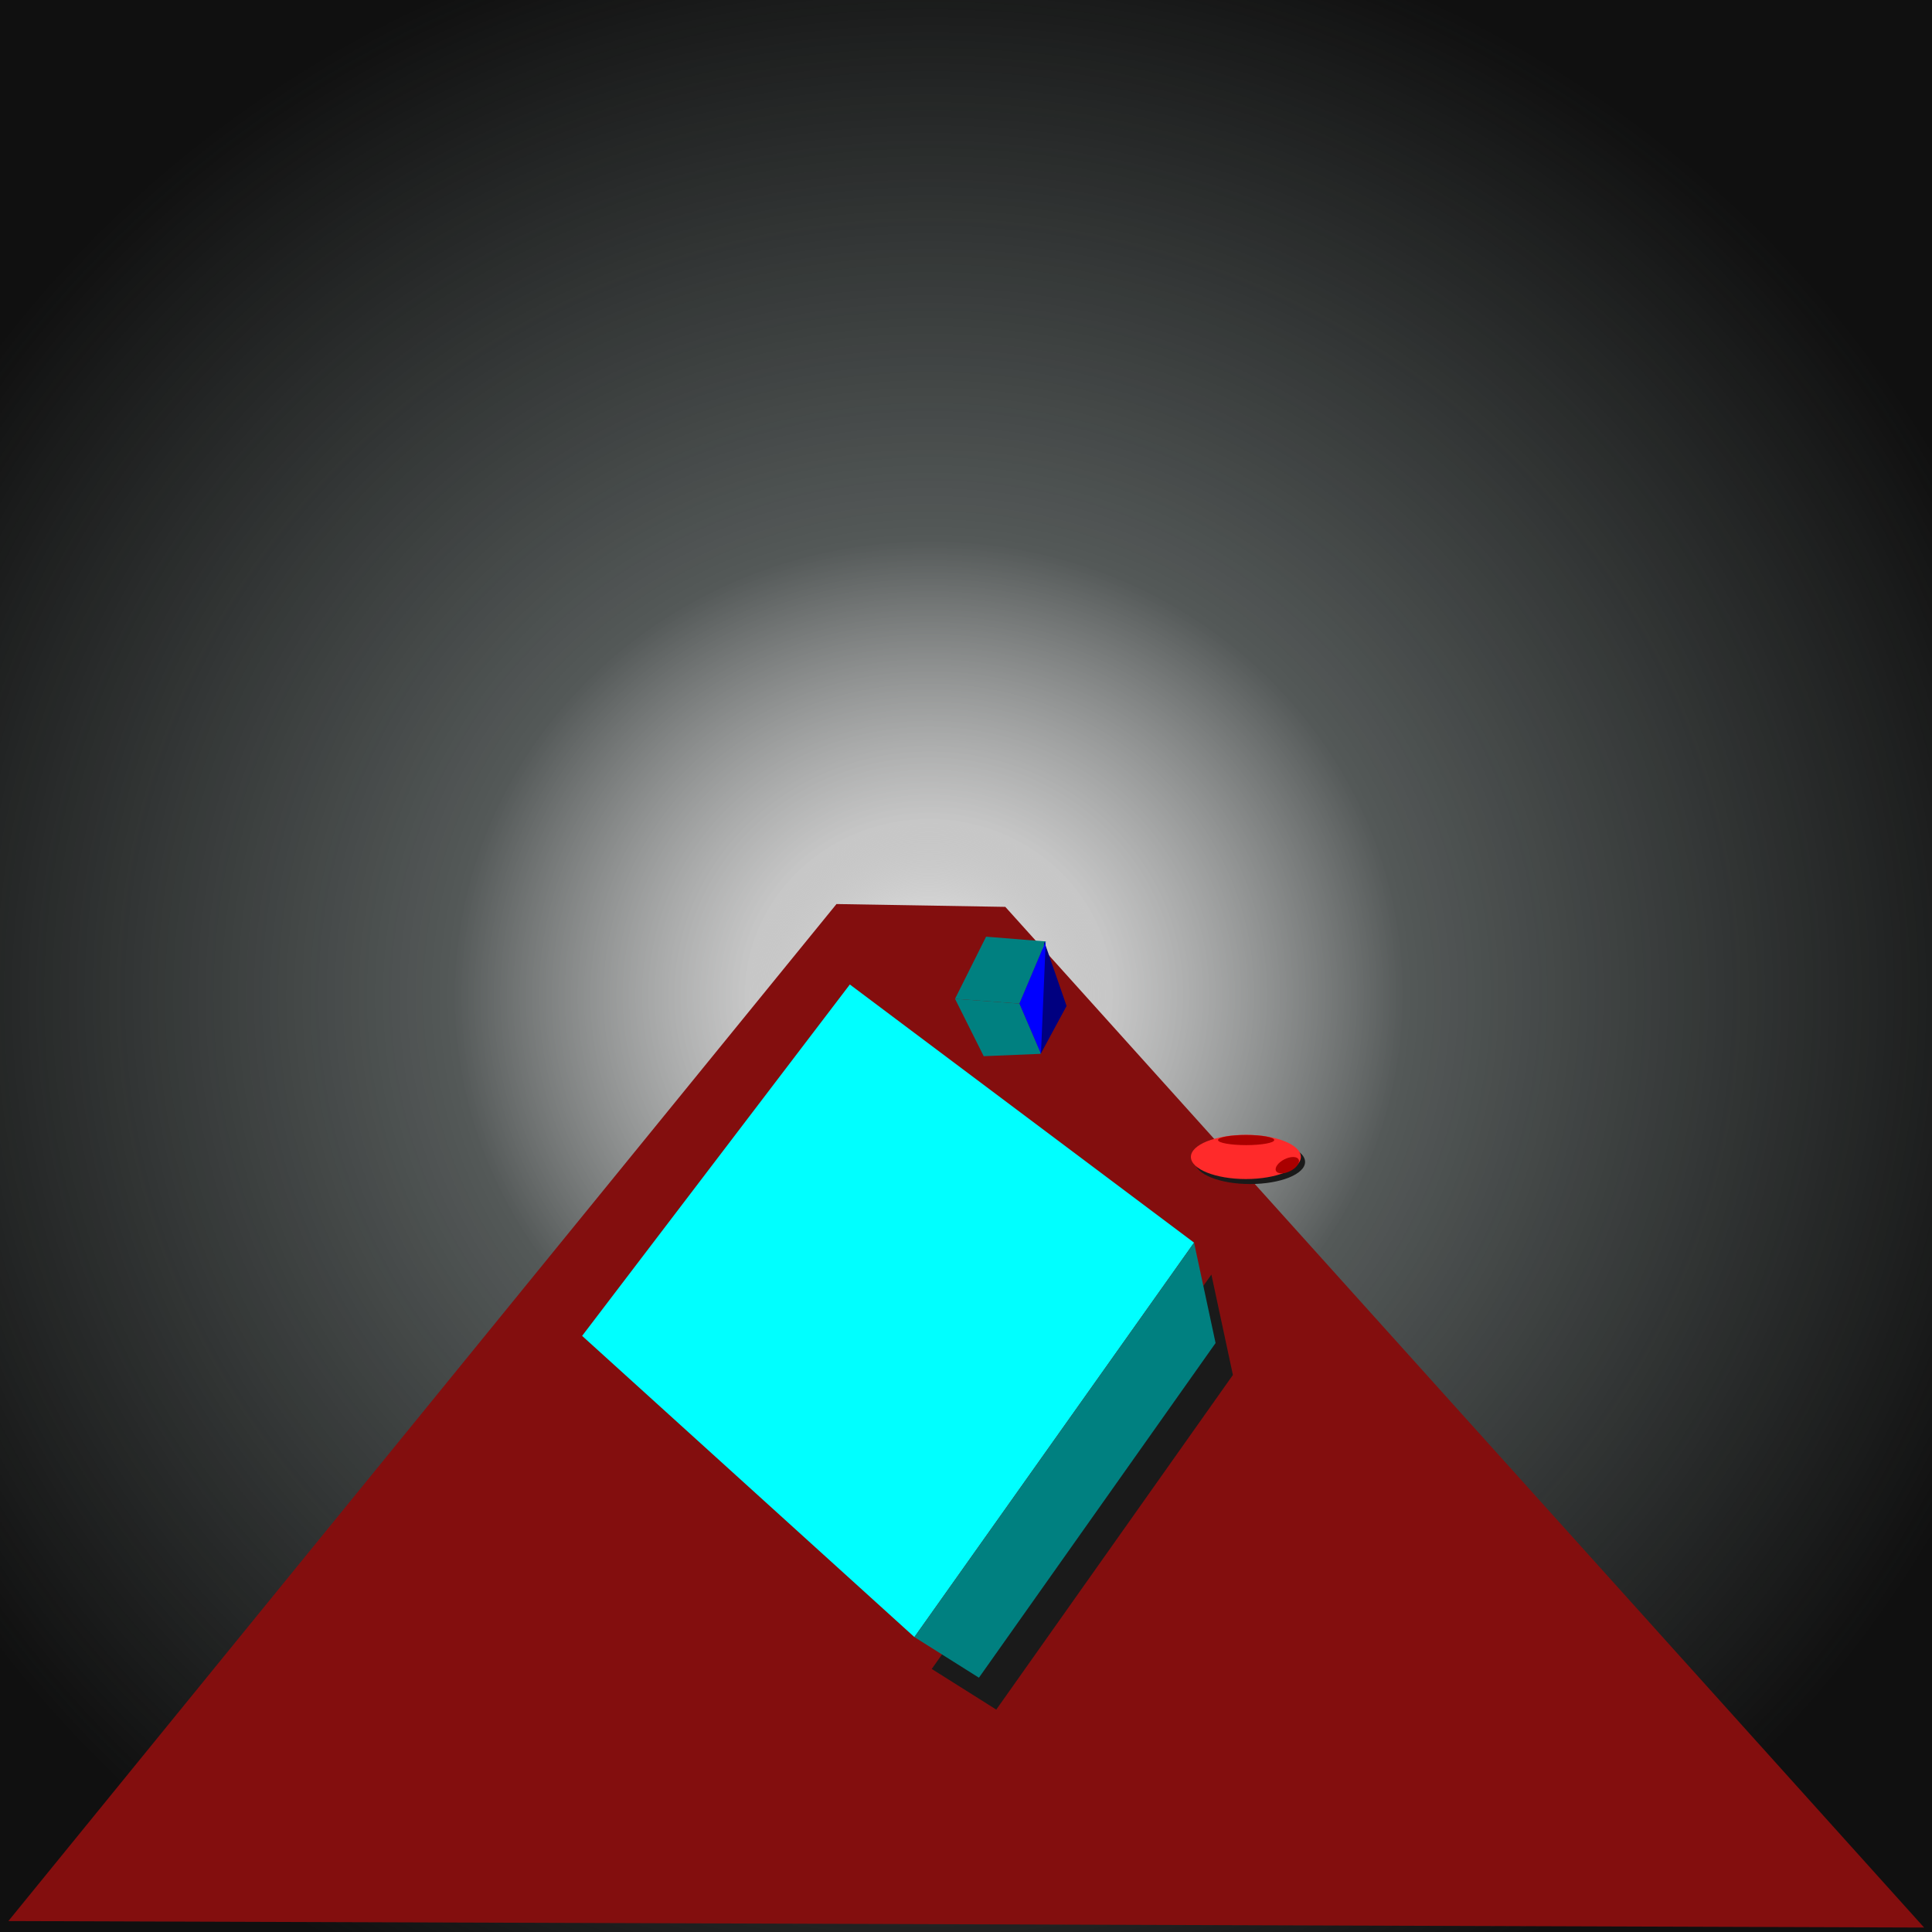
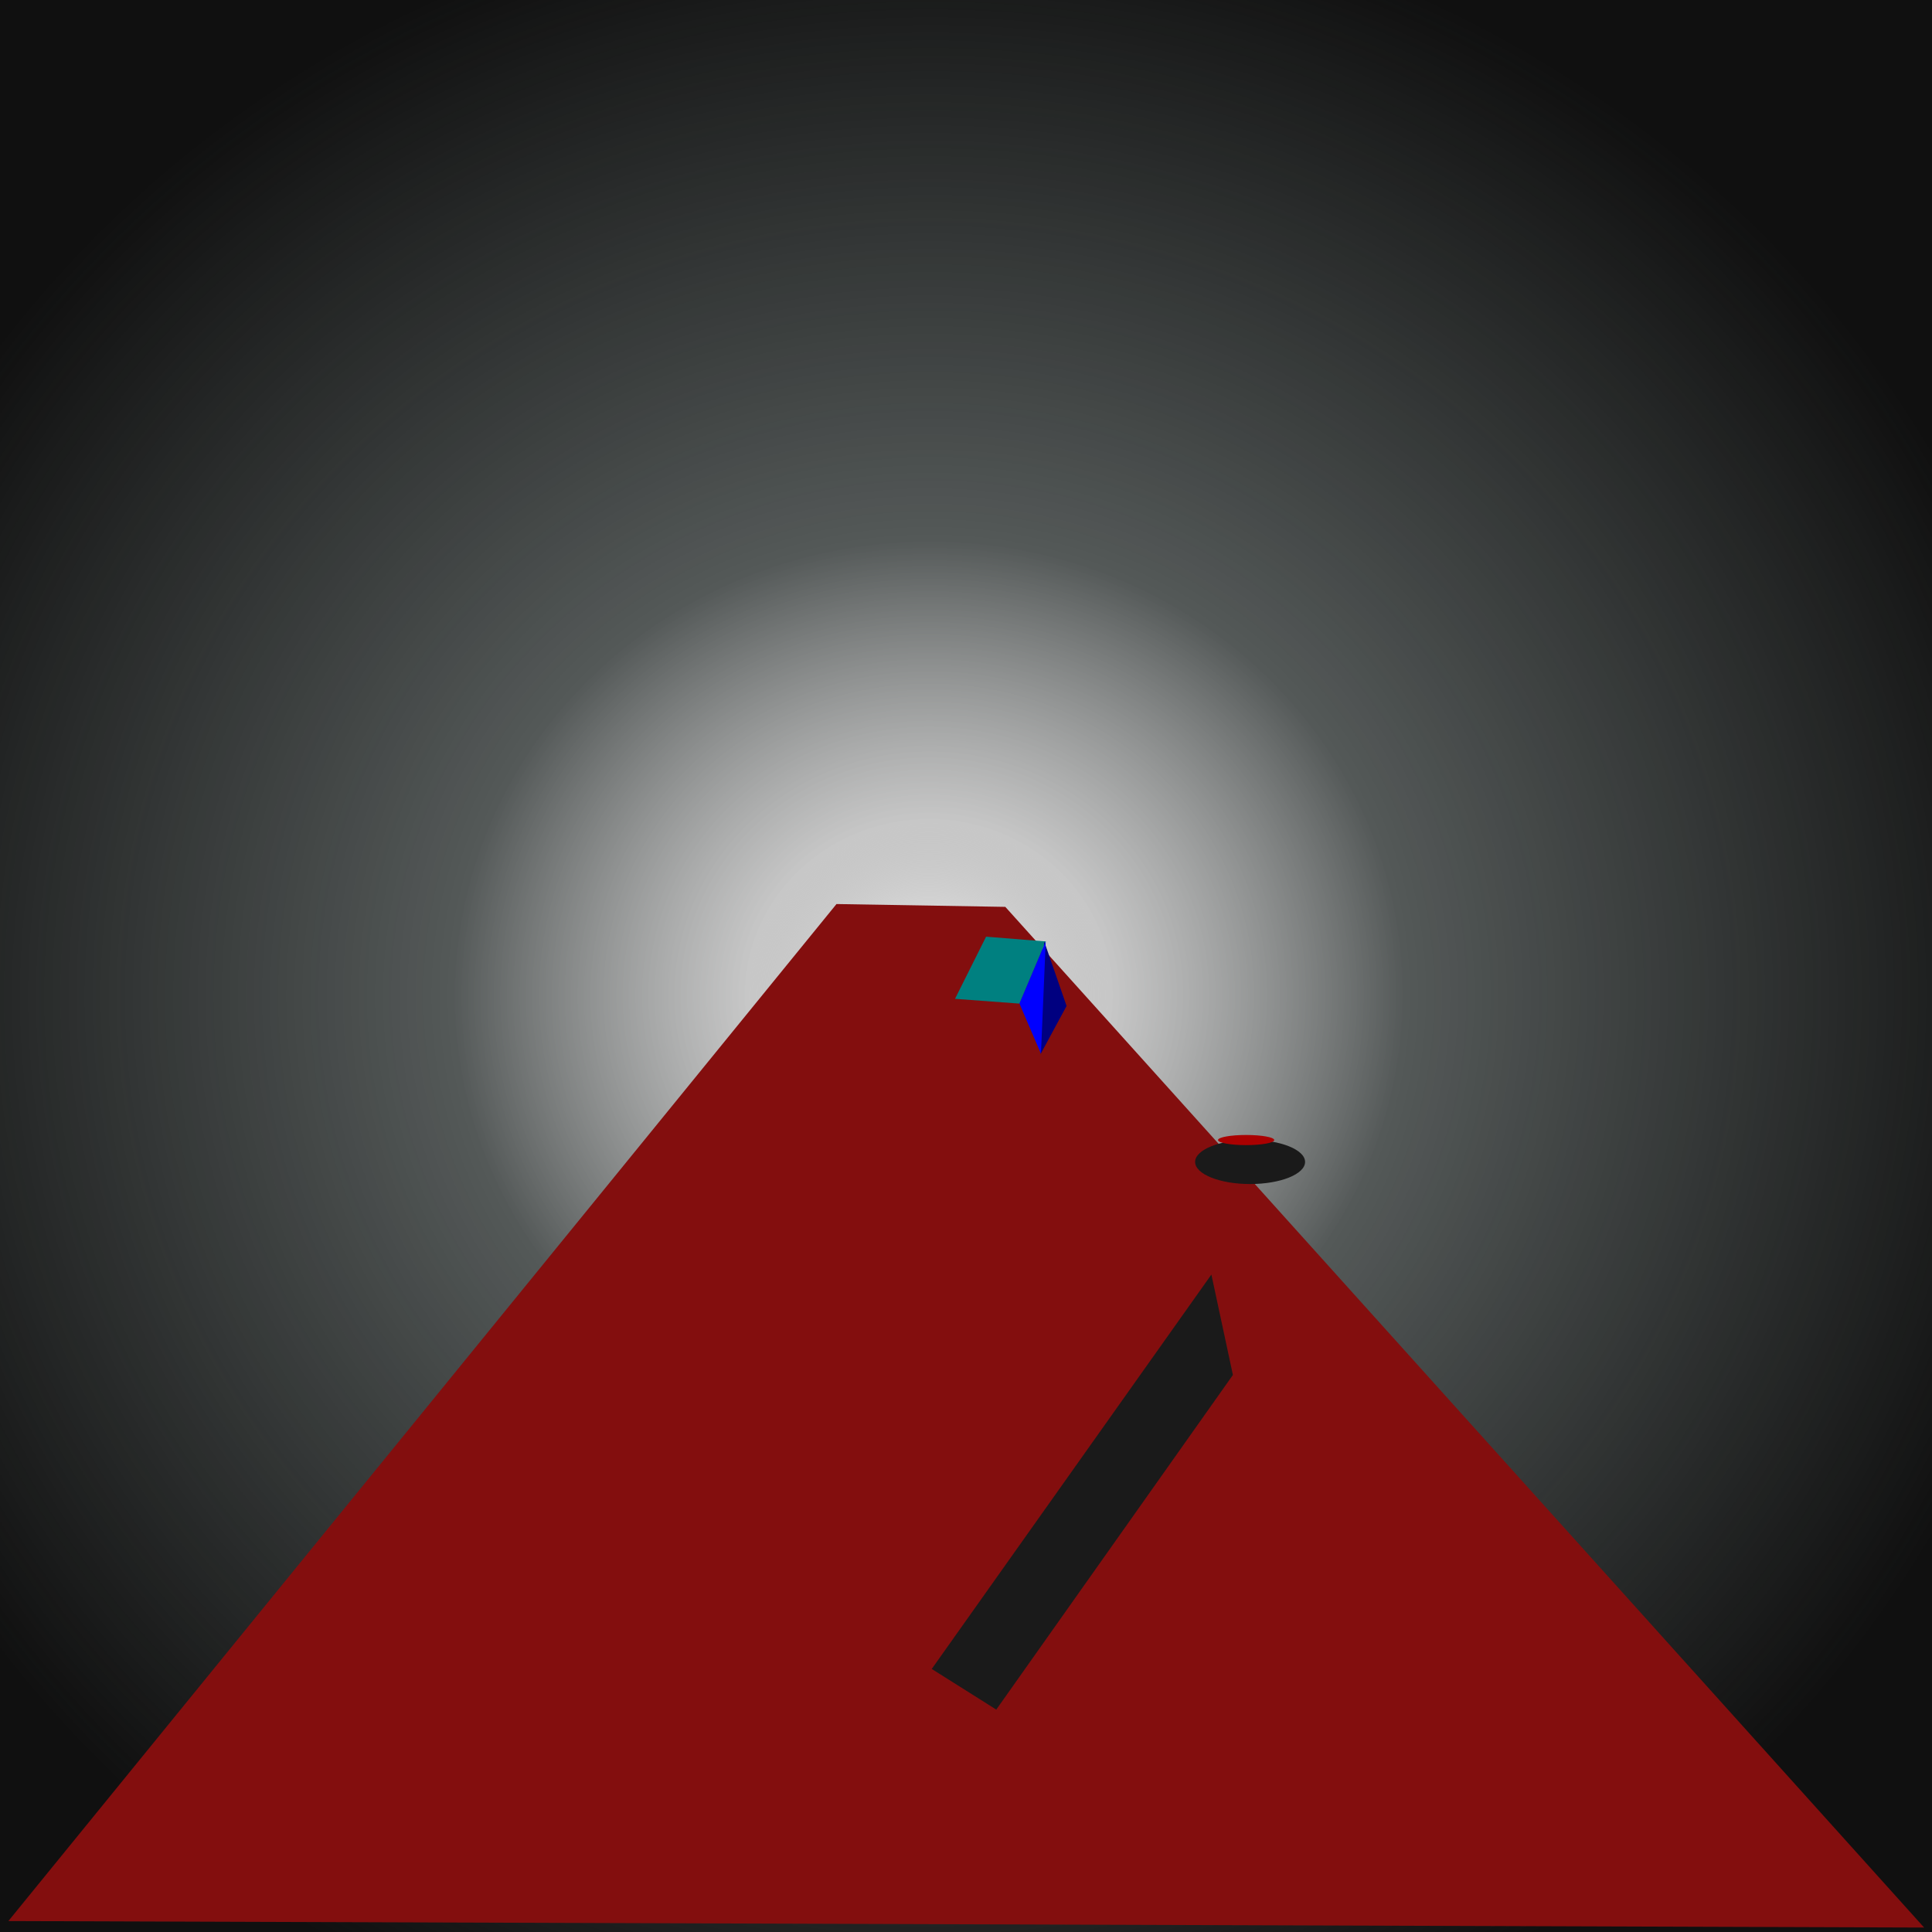
<svg xmlns="http://www.w3.org/2000/svg" xmlns:ns1="http://www.inkscape.org/namespaces/inkscape" xmlns:ns3="http://sodipodi.sourceforge.net/DTD/sodipodi-0.dtd" xmlns:xlink="http://www.w3.org/1999/xlink" width="500mm" height="500mm" viewBox="0 0 500 500" version="1.1" id="svg8" ns1:version="0.92.4 (5da689c313, 2019-01-14)">
  <defs id="defs2">
    <linearGradient ns1:collect="always" id="linearGradient12564">
      <stop style="stop-color:#ffffff;stop-opacity:1" offset="0" id="stop12560" />
      <stop style="stop-color:#101010;stop-opacity:1" offset="1" id="stop12562" />
    </linearGradient>
    <linearGradient id="linearGradient12552" ns1:collect="always">
      <stop id="stop12548" offset="0" style="stop-color:#ffffff;stop-opacity:1" />
      <stop id="stop12550" offset="1" style="stop-color:#000000;stop-opacity:0" />
    </linearGradient>
    <linearGradient ns1:collect="always" id="linearGradient12534">
      <stop style="stop-color:#ffffff;stop-opacity:1" offset="0" id="stop12530" />
      <stop id="stop12556" offset="0.156" style="stop-color:#8d8d8d;stop-opacity:0.49;" />
      <stop style="stop-color:#000706;stop-opacity:0.67" offset="0.412" id="stop12566" />
      <stop style="stop-color:#101010;stop-opacity:1" offset="1" id="stop12532" />
    </linearGradient>
    <filter ns1:collect="always" style="color-interpolation-filters:sRGB" id="filter7870" x="-0.183" width="1.365" y="-0.043" height="1.085">
      <feGaussianBlur ns1:collect="always" stdDeviation="0.112" id="feGaussianBlur7872" />
    </filter>
    <filter ns1:collect="always" style="color-interpolation-filters:sRGB" id="filter7874" x="-0.185" width="1.37" y="-0.043" height="1.085">
      <feGaussianBlur ns1:collect="always" stdDeviation="0.112" id="feGaussianBlur7876" />
    </filter>
    <filter ns1:collect="always" style="color-interpolation-filters:sRGB" id="filter10770" x="-0.241" width="1.481" y="-0.166" height="1.333">
      <feGaussianBlur ns1:collect="always" stdDeviation="1.687" id="feGaussianBlur10772" />
    </filter>
    <filter ns1:collect="always" style="color-interpolation-filters:sRGB" id="filter10774" x="-0.118" width="1.237" y="-0.111" height="1.222">
      <feGaussianBlur ns1:collect="always" stdDeviation="1.687" id="feGaussianBlur10776" />
    </filter>
    <filter ns1:collect="always" style="color-interpolation-filters:sRGB" id="filter10936" x="-0.202" width="1.404" y="-0.502" height="2.004">
      <feGaussianBlur ns1:collect="always" stdDeviation="0.517" id="feGaussianBlur10938" />
    </filter>
    <radialGradient ns1:collect="always" xlink:href="#linearGradient12534" id="radialGradient12528" cx="248.835" cy="-115.58" fx="248.835" fy="-115.58" r="298.843" gradientTransform="matrix(1,-0.018,0.017,0.957,2.059,-0.396)" gradientUnits="userSpaceOnUse" />
    <radialGradient ns1:collect="always" xlink:href="#linearGradient12552" id="radialGradient12536" cx="248.835" cy="-115.58" fx="248.835" fy="-115.58" r="298.843" gradientTransform="matrix(1,0,0,0.962,0,-4.426)" gradientUnits="userSpaceOnUse" />
    <radialGradient ns1:collect="always" xlink:href="#linearGradient12564" id="radialGradient12554" gradientUnits="userSpaceOnUse" gradientTransform="matrix(1,-0.018,0.017,0.957,2.059,-0.396)" cx="248.835" cy="-115.58" fx="248.835" fy="-115.58" r="298.843" />
    <filter ns1:collect="always" style="color-interpolation-filters:sRGB" id="filter12612" x="-0.297" width="1.593" y="-0.308" height="1.617">
      <feGaussianBlur ns1:collect="always" stdDeviation="73.711" id="feGaussianBlur12614" />
    </filter>
  </defs>
  <ns3:namedview id="base" pagecolor="#ffffff" bordercolor="#666666" borderopacity="1.0" ns1:pageopacity="0.0" ns1:pageshadow="2" ns1:zoom="0.20329484" ns1:cx="1171.0007" ns1:cy="1163.032" ns1:document-units="mm" ns1:current-layer="layer1" showgrid="false" ns1:snap-bbox="false" ns1:snap-global="true" fit-margin-top="0" fit-margin-left="0" fit-margin-right="0" fit-margin-bottom="0" ns1:window-width="1366" ns1:window-height="705" ns1:window-x="-8" ns1:window-y="-8" ns1:window-maximized="1" />
  <g ns1:label="Layer 1" ns1:groupmode="layer" id="layer1" transform="translate(-8.564,373.009)" style="display:inline">
    <path style="fill:url(#radialGradient12528);fill-opacity:1;stroke:url(#radialGradient12554);stroke-width:1.226;stroke-linecap:butt;stroke-linejoin:miter;stroke-miterlimit:4;stroke-dasharray:none;stroke-opacity:1;filter:url(#filter12612)" d="m -49.395,168.765 2.953,-561.697 588.426,-9.426 5.075,573.562 -596.454,-2.439" id="path9410" ns1:connector-curvature="0" />
    <path ns1:connector-curvature="0" id="path9446" d="M 100.4,73.749 119.644,88.181 104.009,110.231 85.433,93.393 Z" style="fill:#1a1a1a;stroke:#000000;stroke-width:0;stroke-linecap:butt;stroke-linejoin:miter;stroke-miterlimit:4;stroke-dasharray:none;stroke-opacity:1;filter:url(#filter10774)" transform="matrix(4.629,0,0,4.629,-231.761,-451.344)" />
    <path style="fill:#830e0e;fill-opacity:1;stroke:#000000;stroke-width:0;stroke-linecap:butt;stroke-linejoin:miter;stroke-miterlimit:4;stroke-dasharray:none;stroke-opacity:1" d="M 268.738,-138.312 506.523,125.839 10.733,124.156 225.046,-139.044" id="path4969" ns1:connector-curvature="0" />
    <path ns1:connector-curvature="0" id="path9448" d="m 104.009,110.231 3.608,2.272 13.23,-18.709 -1.203,-5.613" style="fill:#1a1a1a;stroke:#000000;stroke-width:0;stroke-linecap:butt;stroke-linejoin:miter;stroke-miterlimit:4;stroke-dasharray:none;stroke-opacity:1;filter:url(#filter10770)" transform="matrix(4.629,0,0,4.629,-231.761,-451.344)" />
-     <path style="fill:#00ffff;stroke:#000000;stroke-width:0;stroke-linecap:butt;stroke-linejoin:miter;stroke-miterlimit:4;stroke-dasharray:none;stroke-opacity:1" d="m 228.503,-118.225 89.083,66.812 -72.38,102.075 -85.99,-77.948 z" id="path4959" ns1:connector-curvature="0" />
-     <path style="fill:#008080;stroke:#000000;stroke-width:0;stroke-linecap:butt;stroke-linejoin:miter;stroke-miterlimit:4;stroke-dasharray:none;stroke-opacity:1" d="m 245.206,50.662 16.703,10.517 61.245,-86.609 -5.568,-25.983" id="path4961" ns1:connector-curvature="0" />
    <path style="fill:#008080;stroke:#000000;stroke-width:0;stroke-linecap:butt;stroke-linejoin:miter;stroke-miterlimit:4;stroke-dasharray:none;stroke-opacity:1" d="m 263.765,-130.598 15.466,1.237 -6.805,16.084 -16.703,-1.237 z" id="path4963" ns1:connector-curvature="0" />
-     <path style="fill:#008080;stroke:#000000;stroke-width:0;stroke-linecap:butt;stroke-linejoin:miter;stroke-miterlimit:4;stroke-dasharray:none;stroke-opacity:1" d="m 255.723,-114.513 7.424,14.847 14.847,-0.619 -5.568,-12.991" id="path4965" ns1:connector-curvature="0" />
    <path style="fill:#000080;stroke:#000000;stroke-width:0;stroke-linecap:butt;stroke-linejoin:miter;stroke-miterlimit:4;stroke-dasharray:none;stroke-opacity:1;filter:url(#filter7874)" d="m 110.291,69.54 1.257,3.624 -1.451,2.685" id="path4967" ns1:connector-curvature="0" transform="matrix(4.629,0,0,4.629,-231.761,-451.344)" />
    <ellipse style="fill:#1a1a1a;stroke-width:0.265;filter:url(#filter10936)" ry="1.236" rx="3.074" cy="81.884" cx="121.808" id="ellipse10778" transform="matrix(4.629,0,0,4.629,-231.761,-451.344)" />
-     <ellipse id="path4977" cx="330.996" cy="-73.597" rx="14.229" ry="5.722" style="fill:#ff2a2a;stroke-width:1.225" />
    <path style="fill:#0000ff;stroke:#000000;stroke-width:0;stroke-linecap:butt;stroke-linejoin:miter;stroke-miterlimit:4;stroke-dasharray:none;stroke-opacity:1;filter:url(#filter7870)" d="m 110.382,69.554 -0.267,6.281 -1.203,-2.806 z" id="path4979" ns1:connector-curvature="0" transform="matrix(4.629,0,0,4.629,-231.761,-451.344)" />
    <ellipse style="fill:#aa0000;stroke-width:0;stroke-miterlimit:4;stroke-dasharray:none" id="path7880" cx="331.061" cy="-77.965" rx="7.272" ry="1.312" />
-     <ellipse style="fill:#aa0000;stroke-width:0;stroke-miterlimit:4;stroke-dasharray:none" id="path7882" cx="337.231" cy="90.311" rx="3.281" ry="1.695" transform="rotate(-26.803)" />
  </g>
</svg>